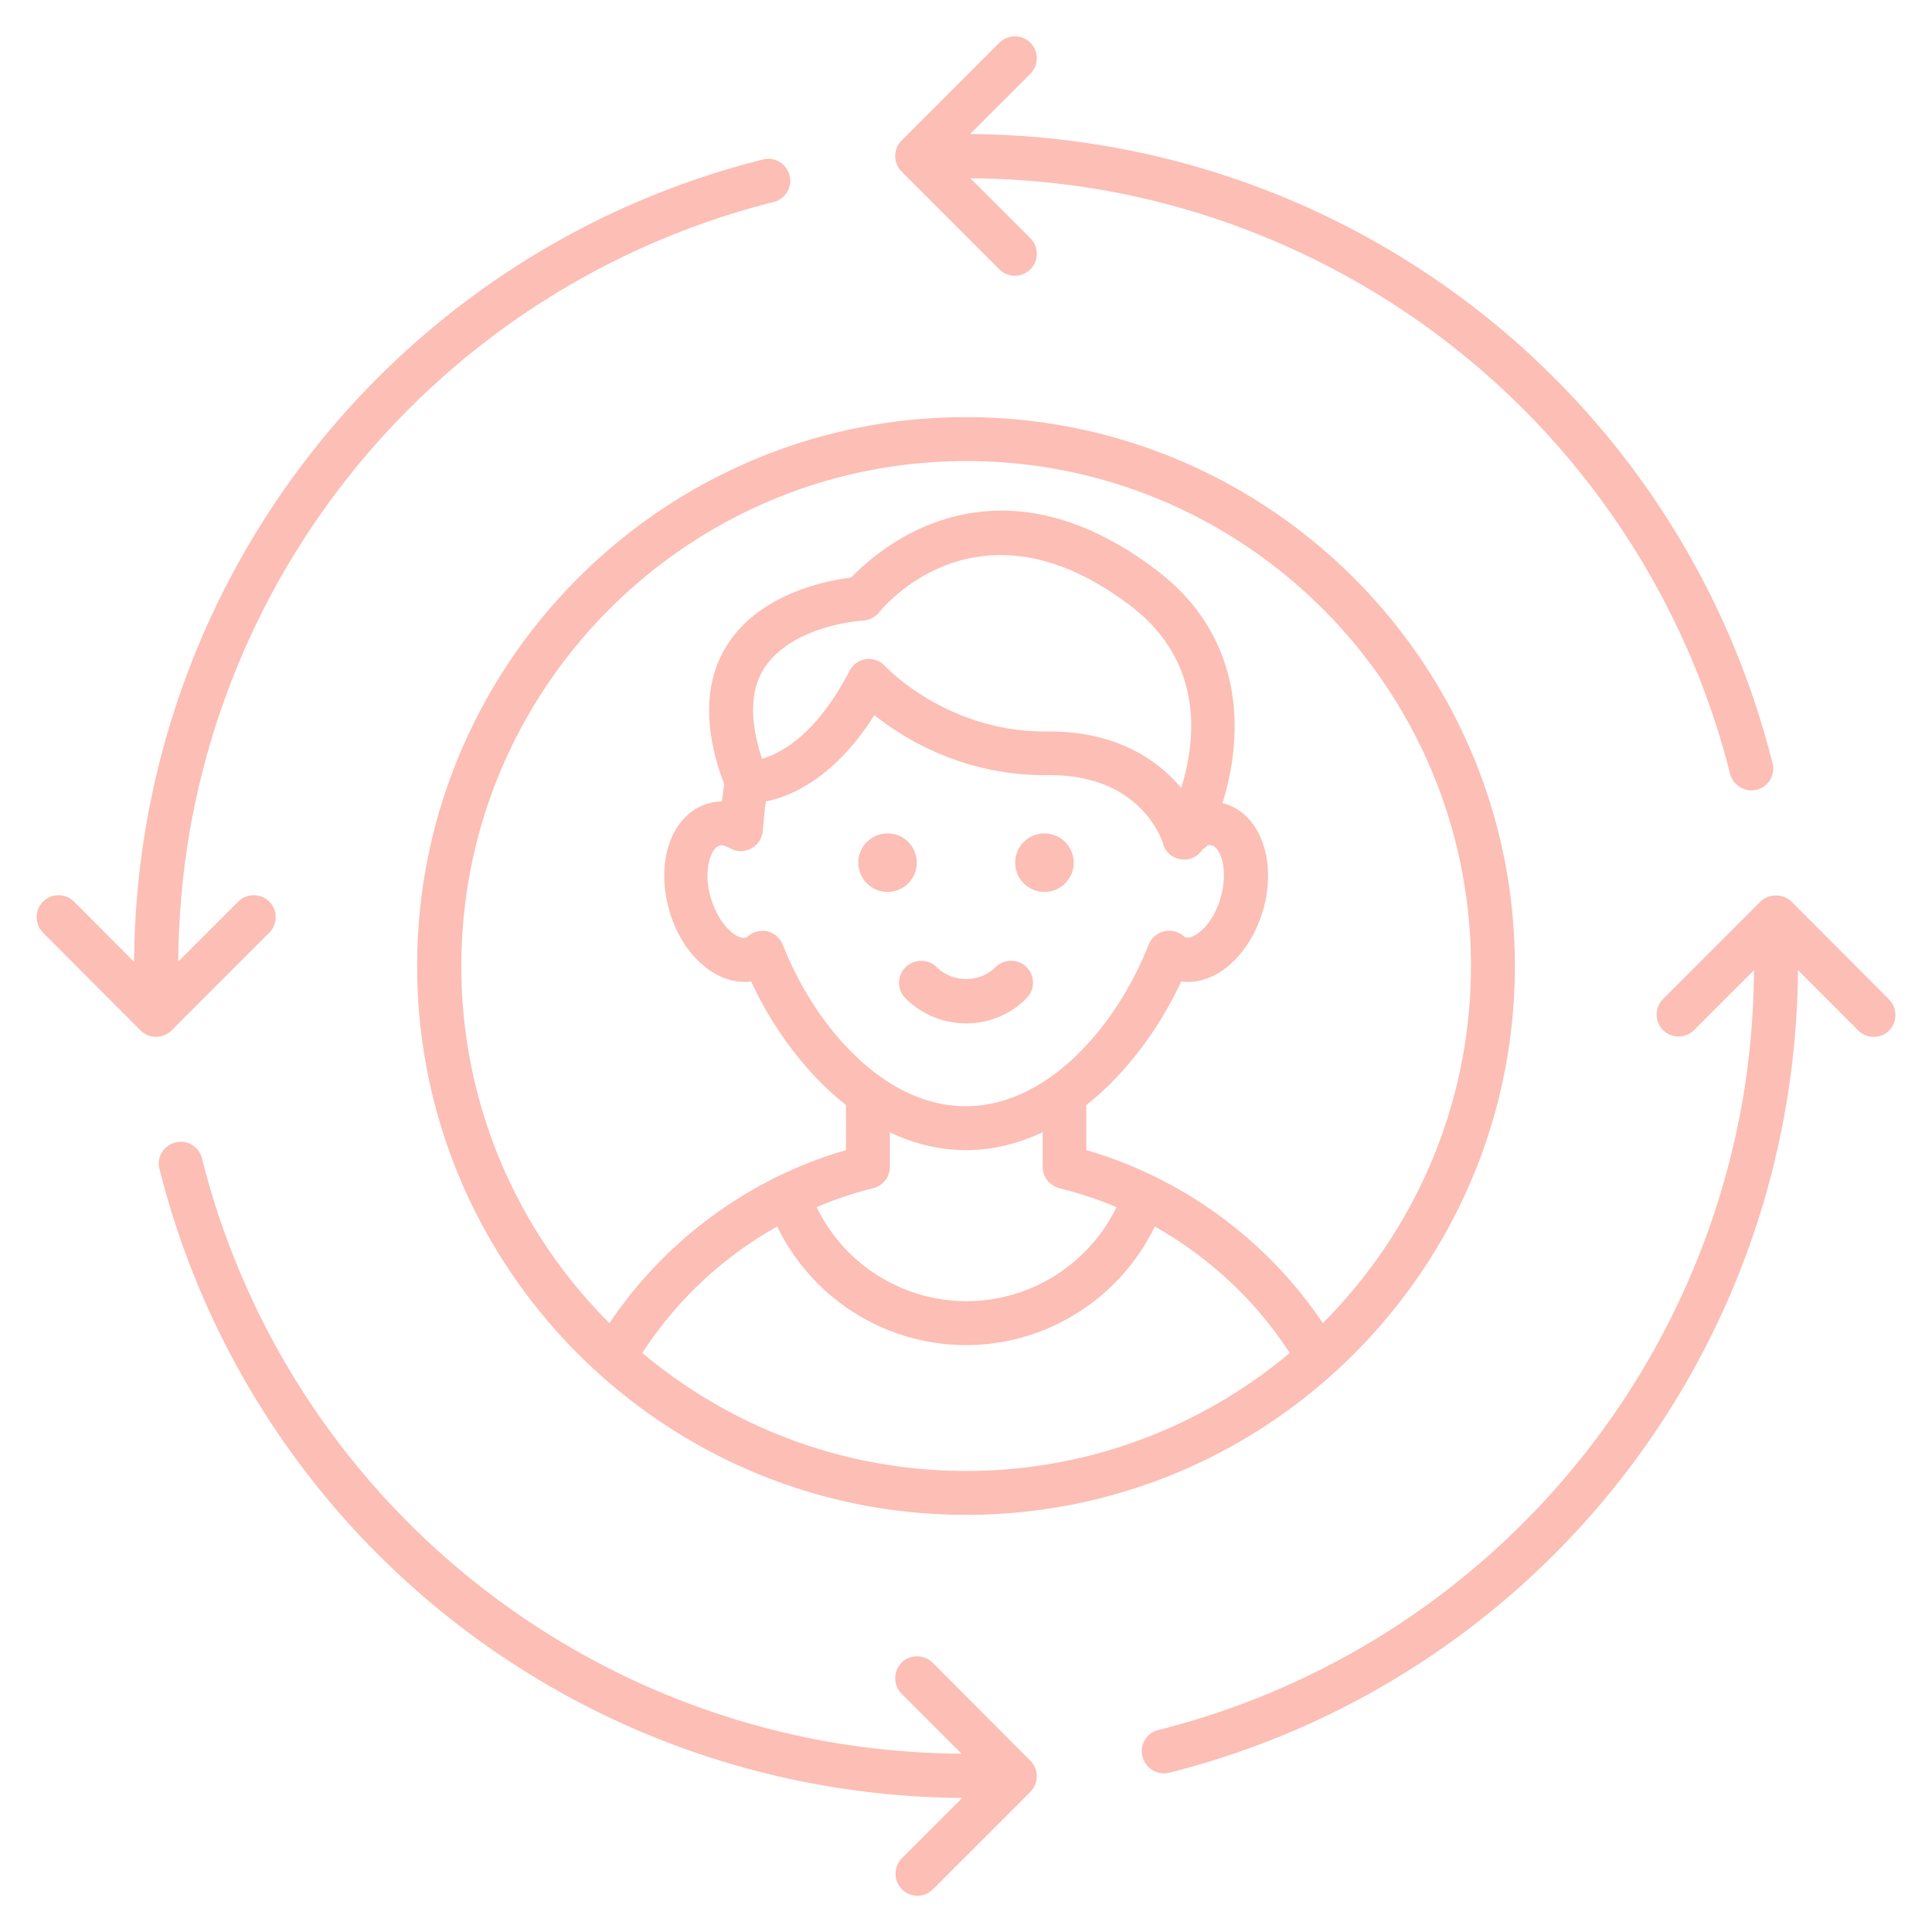
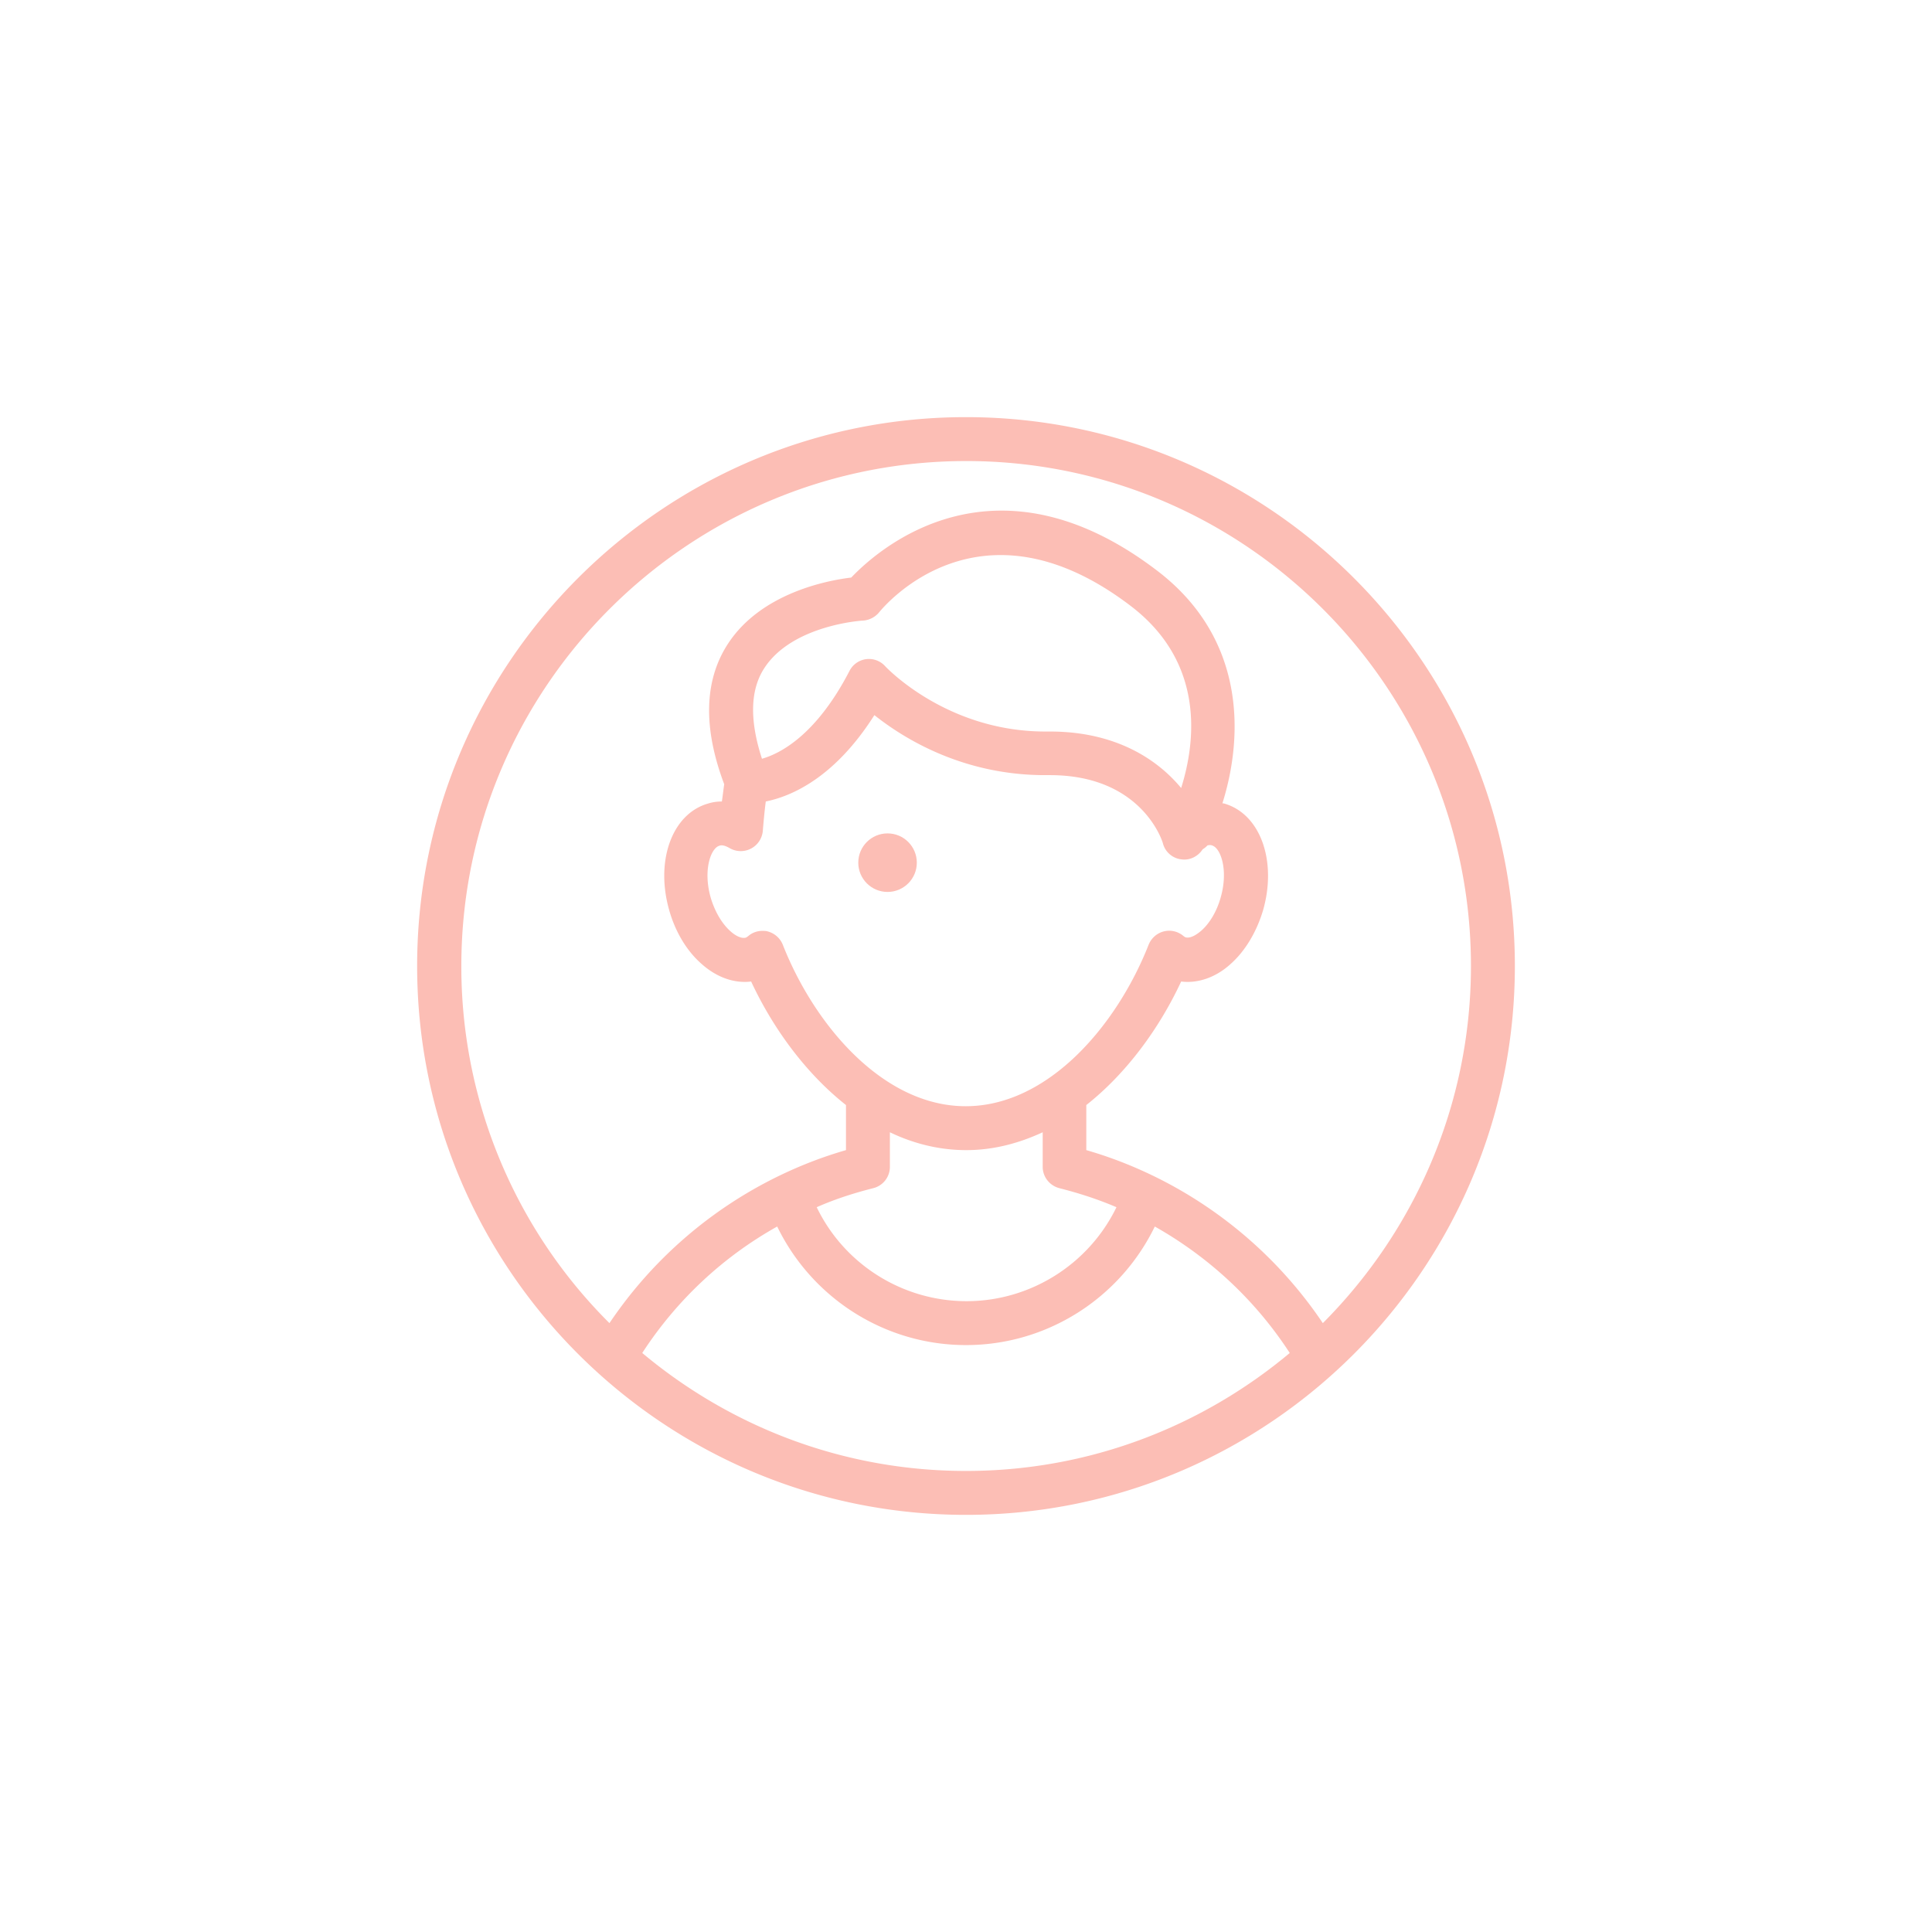
<svg xmlns="http://www.w3.org/2000/svg" version="1.1" width="512" height="512" x="0" y="0" viewBox="0 0 66 66" style="enable-background:new 0 0 512 512" xml:space="preserve" class="">
  <g>
-     <path d="M30.93 34.1c.55.55 1.29.86 2.07.86s1.52-.3 2.07-.86c.29-.29.29-.77 0-1.06s-.77-.29-1.06 0c-.54.54-1.47.54-2.01 0a.754.754 0 0 0-1.06 0c-.3.29-.3.77-.01 1.06z" fill="#FCBEB5" opacity="1" data-original="#000000" />
    <circle cx="30.32" cy="29.47" r="1" fill="#FCBEB5" opacity="1" data-original="#000000" />
-     <circle cx="35.68" cy="29.47" r="1" fill="#FCBEB5" opacity="1" data-original="#000000" />
-     <path d="M14.25 33c0 10.34 8.41 18.75 18.75 18.75S51.75 43.34 51.75 33 43.34 14.25 33 14.25 14.25 22.66 14.25 33zM33 50.25c-4.21 0-8.06-1.52-11.06-4.03 1.17-1.8 2.75-3.28 4.61-4.32 1.19 2.45 3.68 4.05 6.45 4.05s5.26-1.6 6.45-4.05c1.86 1.05 3.44 2.52 4.61 4.32-3 2.51-6.85 4.03-11.06 4.03zm-6.94-21.88c.02-.24.05-.6.1-.99.89-.18 2.36-.82 3.71-2.95 1.02.81 3.03 2.05 5.83 2.05h.17c3.13 0 3.84 2.25 3.86 2.34.08.3.35.52.66.54.27.03.54-.11.69-.34.01-.01.03-.02.04-.03.05-.03.09-.07.13-.11.05-.01.1-.02.15 0 .3.08.57.84.3 1.78-.13.47-.38.89-.67 1.14-.2.17-.39.26-.53.22 0 0-.03-.01-.09-.06-.19-.15-.43-.2-.66-.14s-.42.23-.51.45c-1.08 2.75-3.43 5.52-6.25 5.52s-5.17-2.77-6.25-5.52a.765.765 0 0 0-.51-.45c-.06-.02-.13-.02-.19-.02-.17 0-.34.06-.47.17-.06.05-.09.06-.09.06-.13.04-.33-.04-.53-.22-.29-.26-.53-.67-.67-1.14-.27-.94 0-1.7.3-1.78.11-.04.25.03.34.08a.757.757 0 0 0 1.14-.6zm.04-5.53c.95-1.49 3.35-1.64 3.38-1.64.21-.01.42-.12.55-.28.14-.17 3.42-4.18 8.61-.21 2.52 1.93 2.21 4.62 1.71 6.21-.82-.99-2.25-1.93-4.48-1.93h-.16c-3.39 0-5.45-2.21-5.47-2.23a.745.745 0 0 0-1.22.16c-1.15 2.22-2.39 2.83-2.99 3-.42-1.29-.41-2.33.07-3.08zm3.73 17.75a.75.75 0 0 0 .57-.73v-1.18c.81.39 1.69.61 2.61.61s1.79-.23 2.61-.61v1.18c0 .34.23.64.57.73.67.17 1.32.38 1.95.65-.94 1.94-2.93 3.21-5.12 3.21s-4.18-1.26-5.12-3.21c.61-.27 1.26-.48 1.93-.65zM50.25 33c0 4.76-1.94 9.07-5.06 12.2a14.736 14.736 0 0 0-5.77-5.02c-.74-.36-1.51-.66-2.31-.89v-1.54c1.38-1.09 2.5-2.63 3.24-4.22.56.07 1.17-.13 1.68-.59.51-.45.9-1.11 1.12-1.85.48-1.69-.1-3.29-1.33-3.64-.02-.01-.04 0-.06-.01.72-2.29.8-5.62-2.21-7.93-5.55-4.25-9.51-.79-10.47.22-.84.1-3.11.54-4.23 2.29-.8 1.25-.83 2.86-.11 4.77-.03.2-.05.4-.08.59-.16 0-.31.02-.47.07-1.23.35-1.81 1.95-1.33 3.64.21.75.61 1.41 1.12 1.85.52.46 1.12.66 1.68.59.74 1.59 1.86 3.13 3.24 4.22v1.54c-.8.23-1.57.53-2.31.89a14.726 14.726 0 0 0-5.77 5.02A17.177 17.177 0 0 1 15.76 33c0-9.51 7.74-17.25 17.25-17.25S50.25 23.49 50.25 33z" fill="#FCBEB5" opacity="1" data-original="#000000" />
-     <path d="M34.14 9.2c.15.15.34.22.53.22s.38-.07.53-.22c.29-.29.29-.77 0-1.06l-2.05-2.05c1.43.01 2.88.13 4.33.37A26.919 26.919 0 0 1 59.1 26.43c.09.34.4.57.73.57.06 0 .12-.01.18-.02.4-.1.65-.51.54-.91-2.74-10.94-11.7-19.21-22.82-21.09-1.54-.26-3.08-.39-4.59-.4l2.06-2.06c.29-.29.29-.77 0-1.06s-.77-.29-1.06 0L30.8 4.8c-.29.29-.29.77 0 1.06zM31.86 56.8c-.29-.29-.77-.29-1.06 0s-.29.77 0 1.06l2.05 2.05c-1.43-.01-2.88-.13-4.33-.37C17.99 57.76 9.5 49.93 6.9 39.57c-.1-.4-.52-.65-.91-.54-.4.1-.65.51-.54.91a28.393 28.393 0 0 0 22.83 21.08c1.54.26 3.08.39 4.59.4l-2.06 2.06c-.29.29-.29.77 0 1.06.15.15.34.22.53.22s.38-.07.53-.22l3.33-3.33c.29-.29.29-.77 0-1.06zM64.53 34.14 61.2 30.8a.774.774 0 0 0-1.06 0l-3.33 3.33c-.29.29-.29.77 0 1.06s.77.29 1.06 0l2.05-2.05c-.01 1.43-.13 2.89-.37 4.33-1.79 10.54-9.63 19.03-19.98 21.63-.4.1-.65.51-.54.91.09.34.39.57.73.57.06 0 .12-.01.18-.02a28.407 28.407 0 0 0 21.08-22.83c.26-1.53.39-3.08.4-4.59l2.06 2.06c.15.15.34.22.53.22s.38-.07.53-.22c.28-.3.28-.77-.01-1.06zM9.2 31.86c.29-.29.29-.77 0-1.06s-.77-.29-1.06 0l-2.05 2.05c.01-1.43.13-2.89.37-4.33A26.919 26.919 0 0 1 26.43 6.9c.4-.1.65-.51.54-.91-.1-.4-.51-.65-.91-.54-10.93 2.74-19.2 11.7-21.08 22.82-.26 1.53-.39 3.08-.4 4.59L2.53 30.8c-.29-.29-.77-.29-1.06 0s-.29.77 0 1.06L4.8 35.2a.75.75 0 0 0 1.06 0z" fill="#FCBEB5" opacity="1" data-original="#000000" />
+     <path d="M14.25 33c0 10.34 8.41 18.75 18.75 18.75S51.75 43.34 51.75 33 43.34 14.25 33 14.25 14.25 22.66 14.25 33zM33 50.25c-4.21 0-8.06-1.52-11.06-4.03 1.17-1.8 2.75-3.28 4.61-4.32 1.19 2.45 3.68 4.05 6.45 4.05s5.26-1.6 6.45-4.05c1.86 1.05 3.44 2.52 4.61 4.32-3 2.51-6.85 4.03-11.06 4.03zm-6.94-21.88c.02-.24.05-.6.1-.99.89-.18 2.36-.82 3.71-2.95 1.02.81 3.03 2.05 5.83 2.05h.17c3.13 0 3.84 2.25 3.86 2.34.08.3.35.52.66.54.27.03.54-.11.69-.34.01-.01.03-.02.04-.03.05-.03.09-.07.13-.11.05-.01.1-.02.15 0 .3.08.57.84.3 1.78-.13.47-.38.89-.67 1.14-.2.17-.39.26-.53.22 0 0-.03-.01-.09-.06-.19-.15-.43-.2-.66-.14s-.42.23-.51.45c-1.08 2.75-3.43 5.52-6.25 5.52s-5.17-2.77-6.25-5.52a.765.765 0 0 0-.51-.45c-.06-.02-.13-.02-.19-.02-.17 0-.34.06-.47.17-.06.05-.09.06-.09.06-.13.04-.33-.04-.53-.22-.29-.26-.53-.67-.67-1.14-.27-.94 0-1.7.3-1.78.11-.04.25.03.34.08a.757.757 0 0 0 1.14-.6zm.04-5.53c.95-1.49 3.35-1.64 3.38-1.64.21-.01.42-.12.55-.28.14-.17 3.42-4.18 8.61-.21 2.52 1.93 2.21 4.62 1.71 6.21-.82-.99-2.25-1.93-4.48-1.93h-.16c-3.39 0-5.45-2.21-5.47-2.23a.745.745 0 0 0-1.22.16c-1.15 2.22-2.39 2.83-2.99 3-.42-1.29-.41-2.33.07-3.08zm3.73 17.75a.75.75 0 0 0 .57-.73v-1.18c.81.39 1.69.61 2.61.61s1.79-.23 2.61-.61v1.18c0 .34.23.64.57.73.67.17 1.32.38 1.95.65-.94 1.94-2.93 3.21-5.12 3.21s-4.18-1.26-5.12-3.21c.61-.27 1.26-.48 1.93-.65zM50.25 33c0 4.76-1.94 9.07-5.06 12.2a14.736 14.736 0 0 0-5.77-5.02c-.74-.36-1.51-.66-2.31-.89v-1.54c1.38-1.09 2.5-2.63 3.24-4.22.56.07 1.17-.13 1.68-.59.51-.45.9-1.11 1.12-1.85.48-1.69-.1-3.29-1.33-3.64-.02-.01-.04 0-.06-.01.72-2.29.8-5.62-2.21-7.93-5.55-4.25-9.51-.79-10.47.22-.84.1-3.11.54-4.23 2.29-.8 1.25-.83 2.86-.11 4.77-.03.2-.05.4-.08.59-.16 0-.31.02-.47.07-1.23.35-1.81 1.95-1.33 3.64.21.75.61 1.41 1.12 1.85.52.46 1.12.66 1.68.59.74 1.59 1.86 3.13 3.24 4.22v1.54c-.8.23-1.57.53-2.31.89a14.726 14.726 0 0 0-5.77 5.02A17.177 17.177 0 0 1 15.76 33c0-9.51 7.74-17.25 17.25-17.25S50.25 23.49 50.25 33" fill="#FCBEB5" opacity="1" data-original="#000000" />
  </g>
</svg>